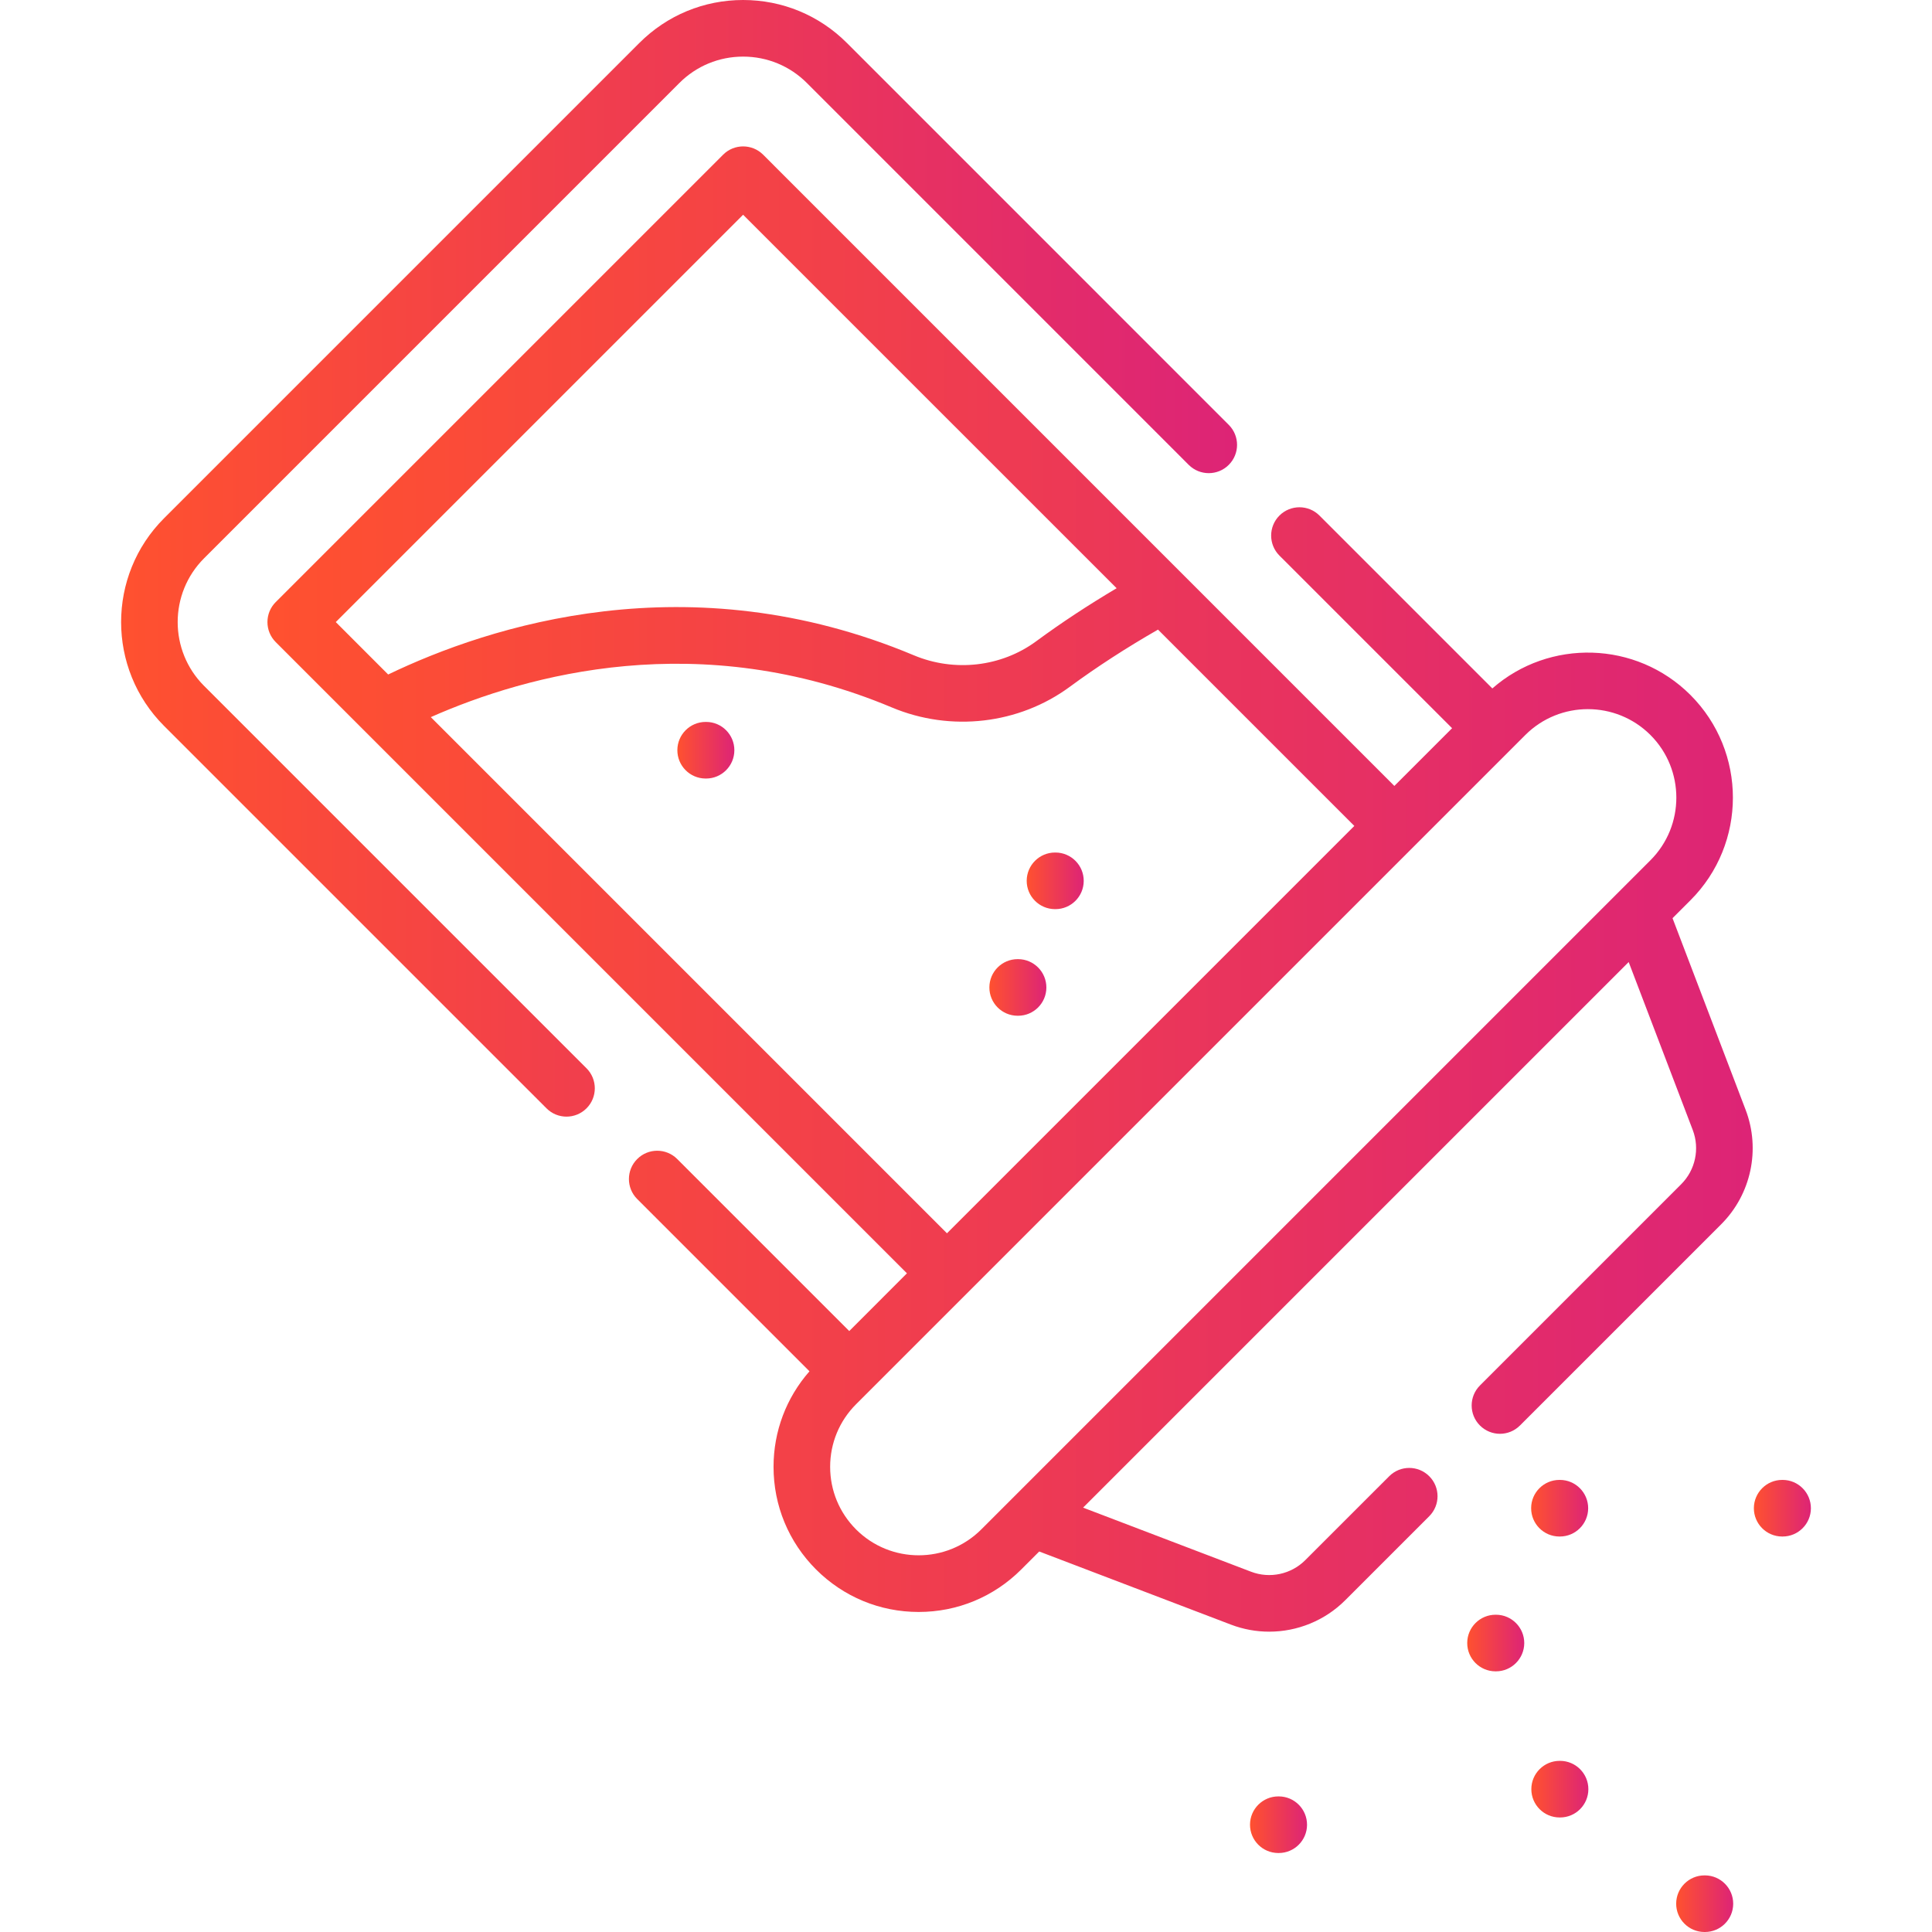
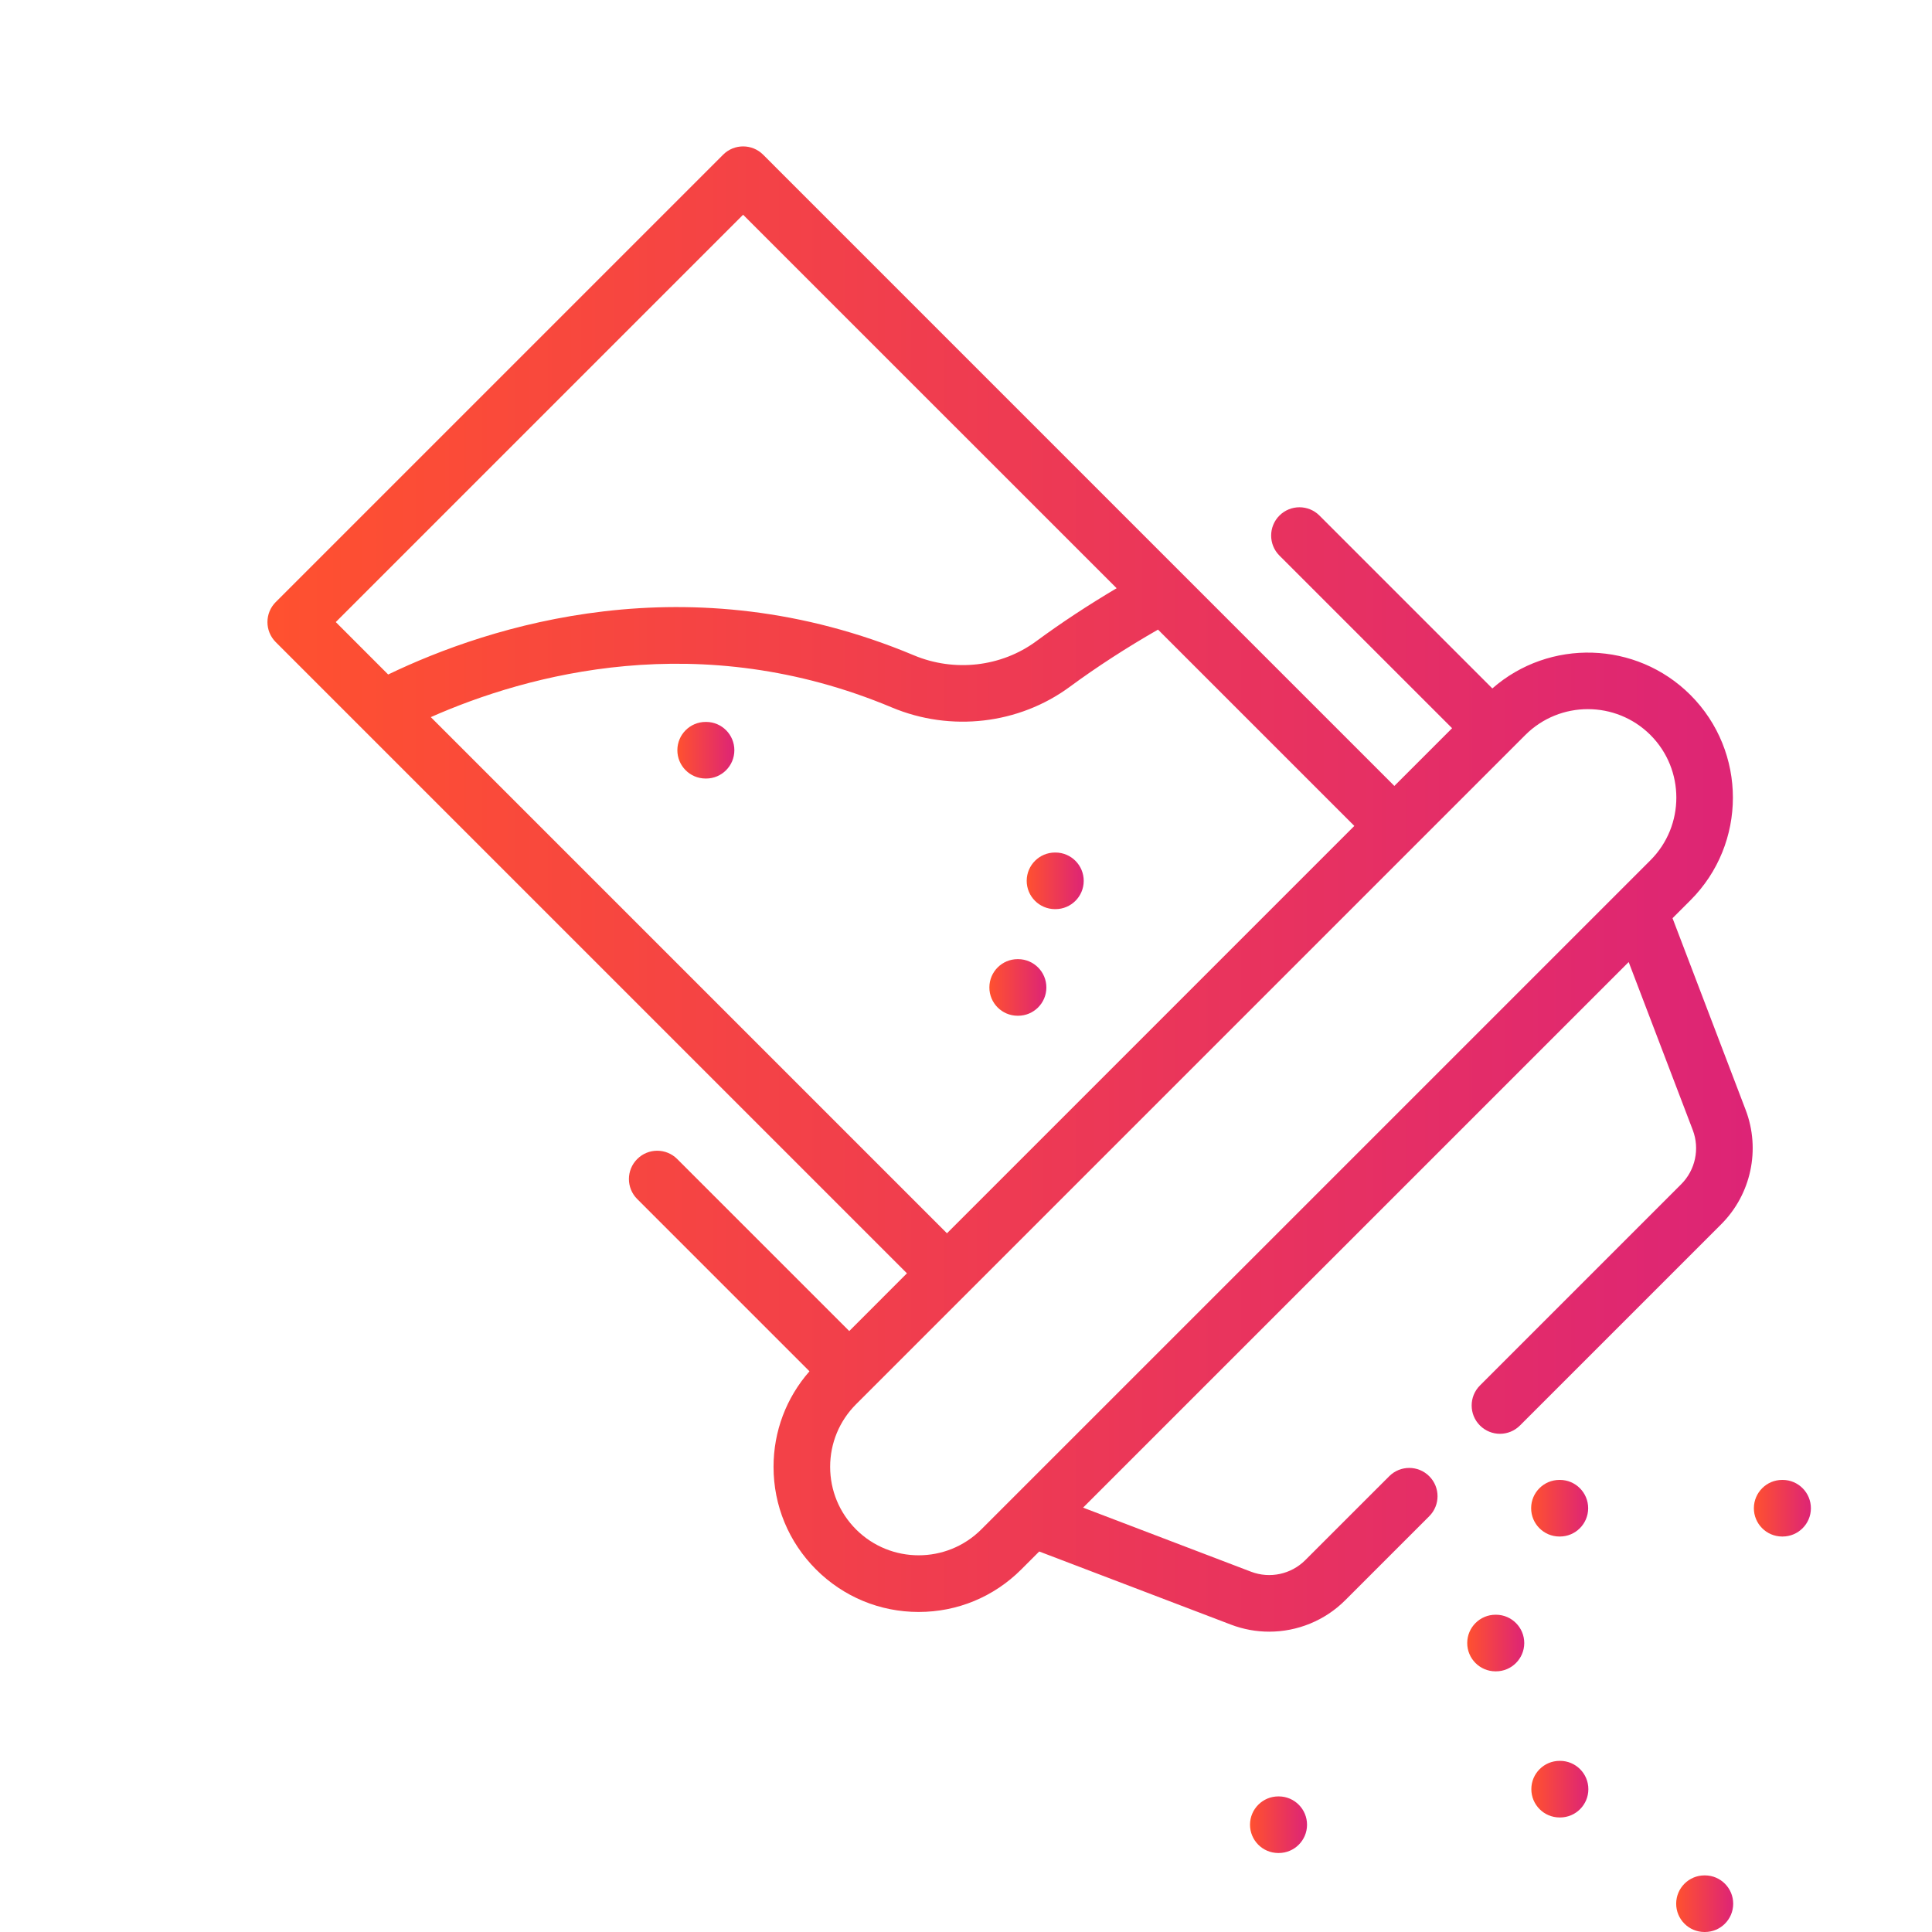
<svg xmlns="http://www.w3.org/2000/svg" width="60" height="60" viewBox="0 0 60 60" fill="none">
-   <path d="M6.337 21.3C5.245 20.208 5.245 18.431 6.337 17.339L21.098 2.578C21.627 2.049 22.33 1.758 23.078 1.758C23.826 1.758 24.53 2.049 25.059 2.578L36.917 14.437C37.261 14.78 37.817 14.78 38.16 14.437C38.504 14.094 38.504 13.537 38.16 13.194L26.302 1.335C25.441 0.474 24.296 0 23.078 0C21.861 0 20.716 0.474 19.855 1.335L5.094 16.096C3.317 17.873 3.317 20.765 5.094 22.543L16.972 34.42C17.143 34.592 17.368 34.678 17.593 34.678C17.818 34.678 18.043 34.592 18.215 34.42C18.558 34.077 18.558 33.52 18.215 33.177L6.337 21.3Z" fill="url(#paint0_linear)" />
  <path d="M51.942 28.515L52.499 27.958C54.256 26.201 54.256 23.342 52.499 21.584C50.813 19.899 48.114 19.831 46.346 21.38L40.977 16.011C40.634 15.668 40.078 15.668 39.734 16.011C39.391 16.354 39.391 16.911 39.734 17.254L45.096 22.615L43.303 24.408L23.7 4.804C23.357 4.461 22.8 4.461 22.457 4.804L8.563 18.698C8.22 19.041 8.22 19.598 8.563 19.941L28.166 39.544L26.374 41.337L21.032 35.995C20.689 35.651 20.132 35.651 19.789 35.995C19.446 36.338 19.446 36.894 19.789 37.237L25.139 42.587C24.418 43.409 24.023 44.451 24.023 45.554C24.023 46.758 24.492 47.889 25.343 48.741C26.195 49.592 27.326 50.061 28.53 50.061C29.734 50.061 30.865 49.592 31.716 48.741L32.274 48.183L38.228 50.454C38.614 50.601 39.017 50.673 39.416 50.673C40.286 50.673 41.142 50.333 41.779 49.695L44.386 47.088C44.73 46.745 44.73 46.188 44.386 45.845C44.043 45.502 43.487 45.502 43.144 45.845L40.536 48.452C40.096 48.892 39.436 49.033 38.855 48.812L33.636 46.821L50.58 29.877L52.571 35.096C52.792 35.677 52.651 36.337 52.211 36.777L45.961 43.027C45.618 43.371 45.618 43.927 45.961 44.27C46.133 44.442 46.358 44.528 46.582 44.528C46.807 44.528 47.032 44.442 47.204 44.27L53.454 38.02C54.383 37.091 54.681 35.697 54.213 34.469L51.942 28.515ZM23.078 6.669L34.678 18.268C33.792 18.793 32.953 19.345 32.18 19.915C31.097 20.712 29.642 20.879 28.381 20.351C21.391 17.418 15.187 19.44 12.055 20.947L10.428 19.319L23.078 6.669ZM13.379 22.271C16.382 20.943 21.737 19.469 27.701 21.972C29.529 22.738 31.644 22.492 33.222 21.33C34.06 20.713 34.982 20.116 35.963 19.553L42.06 25.65L29.409 38.301L13.379 22.271ZM26.586 47.498C26.067 46.978 25.781 46.288 25.781 45.554C25.781 44.82 26.067 44.129 26.586 43.61L47.369 22.827C47.905 22.291 48.609 22.023 49.313 22.023C50.017 22.023 50.721 22.291 51.257 22.827C52.328 23.899 52.328 25.643 51.257 26.715L30.474 47.498C29.402 48.569 27.658 48.569 26.586 47.498Z" fill="url(#paint1_linear)" />
  <path d="M32.781 26.476H32.768C32.767 26.476 32.766 26.476 32.764 26.476C32.281 26.476 31.888 26.867 31.885 27.351C31.883 27.836 32.275 28.231 32.76 28.234H32.773H32.777C33.261 28.234 33.654 27.843 33.656 27.359C33.658 26.873 33.266 26.478 32.781 26.476Z" fill="url(#paint2_linear)" />
-   <path d="M21.932 22.42H21.919C21.918 22.42 21.916 22.42 21.915 22.42C21.431 22.42 21.038 22.811 21.036 23.295C21.034 23.781 21.426 24.176 21.911 24.178H21.924H21.928C22.411 24.178 22.804 23.787 22.806 23.303C22.809 22.818 22.417 22.422 21.932 22.42Z" fill="url(#paint3_linear)" />
+   <path d="M21.932 22.42H21.919C21.918 22.42 21.916 22.42 21.915 22.42C21.431 22.42 21.038 22.811 21.036 23.295C21.034 23.781 21.426 24.176 21.911 24.178H21.924H21.928C22.411 24.178 22.804 23.787 22.806 23.303C22.809 22.818 22.417 22.422 21.932 22.42" fill="url(#paint3_linear)" />
  <path d="M46.462 50.147H46.449C46.448 50.147 46.446 50.147 46.445 50.147C45.962 50.147 45.568 50.538 45.566 51.022C45.564 51.508 45.956 51.903 46.441 51.905H46.454H46.458C46.941 51.905 47.334 51.514 47.337 51.03C47.339 50.545 46.947 50.149 46.462 50.147Z" fill="url(#paint4_linear)" />
  <path d="M48.426 47.718H48.439H48.443C48.926 47.718 49.319 47.327 49.322 46.843C49.324 46.358 48.932 45.962 48.447 45.96H48.434C48.432 45.96 48.431 45.96 48.43 45.96C47.946 45.96 47.553 46.351 47.551 46.835C47.549 47.321 47.941 47.716 48.426 47.718Z" fill="url(#paint5_linear)" />
  <path d="M55.364 45.96H55.351C55.35 45.96 55.349 45.96 55.347 45.96C54.864 45.96 54.471 46.351 54.468 46.835C54.466 47.321 54.858 47.716 55.343 47.718H55.356H55.36C55.843 47.718 56.237 47.327 56.239 46.843C56.241 46.358 55.849 45.962 55.364 45.96Z" fill="url(#paint6_linear)" />
  <path d="M52.951 58.242H52.938C52.937 58.242 52.936 58.242 52.934 58.242C52.451 58.242 52.058 58.633 52.055 59.117C52.053 59.602 52.445 59.998 52.93 60H52.943H52.947C53.431 60 53.824 59.609 53.826 59.125C53.828 58.64 53.436 58.244 52.951 58.242Z" fill="url(#paint7_linear)" />
  <path d="M39.716 55.789H39.703C39.702 55.789 39.701 55.789 39.699 55.789C39.216 55.789 38.823 56.18 38.82 56.664C38.818 57.15 39.21 57.545 39.695 57.547H39.708H39.712C40.196 57.547 40.589 57.156 40.591 56.672C40.593 56.187 40.201 55.791 39.716 55.789Z" fill="url(#paint8_linear)" />
  <path d="M48.449 54.685H48.436C47.951 54.685 47.557 55.079 47.557 55.564C47.557 56.05 47.951 56.443 48.436 56.443H48.449C48.934 56.443 49.328 56.05 49.328 55.564C49.328 55.079 48.934 54.685 48.449 54.685Z" fill="url(#paint9_linear)" />
  <path d="M31.621 29.787H31.608C31.607 29.787 31.606 29.787 31.604 29.787C31.121 29.787 30.728 30.178 30.726 30.662C30.723 31.148 31.115 31.543 31.6 31.545H31.613H31.617C32.101 31.545 32.494 31.154 32.496 30.67C32.498 30.185 32.106 29.79 31.621 29.787Z" fill="url(#paint10_linear)" />
  <defs>
    <linearGradient id="paint0_linear" x1="3.761" y1="17.339" x2="38.418" y2="17.339" gradientUnits="userSpaceOnUse">
      <stop stop-color="#FF512F" />
      <stop offset="1" stop-color="#DD2476" />
    </linearGradient>
    <linearGradient id="paint1_linear" x1="8.306" y1="27.61" x2="54.432" y2="27.61" gradientUnits="userSpaceOnUse">
      <stop stop-color="#FF512F" />
      <stop offset="1" stop-color="#DD2476" />
    </linearGradient>
    <linearGradient id="paint2_linear" x1="31.885" y1="27.355" x2="33.656" y2="27.355" gradientUnits="userSpaceOnUse">
      <stop stop-color="#FF512F" />
      <stop offset="1" stop-color="#DD2476" />
    </linearGradient>
    <linearGradient id="paint3_linear" x1="21.036" y1="23.299" x2="22.807" y2="23.299" gradientUnits="userSpaceOnUse">
      <stop stop-color="#FF512F" />
      <stop offset="1" stop-color="#DD2476" />
    </linearGradient>
    <linearGradient id="paint4_linear" x1="45.566" y1="51.026" x2="47.337" y2="51.026" gradientUnits="userSpaceOnUse">
      <stop stop-color="#FF512F" />
      <stop offset="1" stop-color="#DD2476" />
    </linearGradient>
    <linearGradient id="paint5_linear" x1="47.551" y1="46.839" x2="49.322" y2="46.839" gradientUnits="userSpaceOnUse">
      <stop stop-color="#FF512F" />
      <stop offset="1" stop-color="#DD2476" />
    </linearGradient>
    <linearGradient id="paint6_linear" x1="54.468" y1="46.839" x2="56.239" y2="46.839" gradientUnits="userSpaceOnUse">
      <stop stop-color="#FF512F" />
      <stop offset="1" stop-color="#DD2476" />
    </linearGradient>
    <linearGradient id="paint7_linear" x1="52.055" y1="59.121" x2="53.826" y2="59.121" gradientUnits="userSpaceOnUse">
      <stop stop-color="#FF512F" />
      <stop offset="1" stop-color="#DD2476" />
    </linearGradient>
    <linearGradient id="paint8_linear" x1="38.82" y1="56.668" x2="40.591" y2="56.668" gradientUnits="userSpaceOnUse">
      <stop stop-color="#FF512F" />
      <stop offset="1" stop-color="#DD2476" />
    </linearGradient>
    <linearGradient id="paint9_linear" x1="47.557" y1="55.564" x2="49.328" y2="55.564" gradientUnits="userSpaceOnUse">
      <stop stop-color="#FF512F" />
      <stop offset="1" stop-color="#DD2476" />
    </linearGradient>
    <linearGradient id="paint10_linear" x1="30.726" y1="30.666" x2="32.496" y2="30.666" gradientUnits="userSpaceOnUse">
      <stop stop-color="#FF512F" />
      <stop offset="1" stop-color="#DD2476" />
    </linearGradient>
  </defs>
</svg>